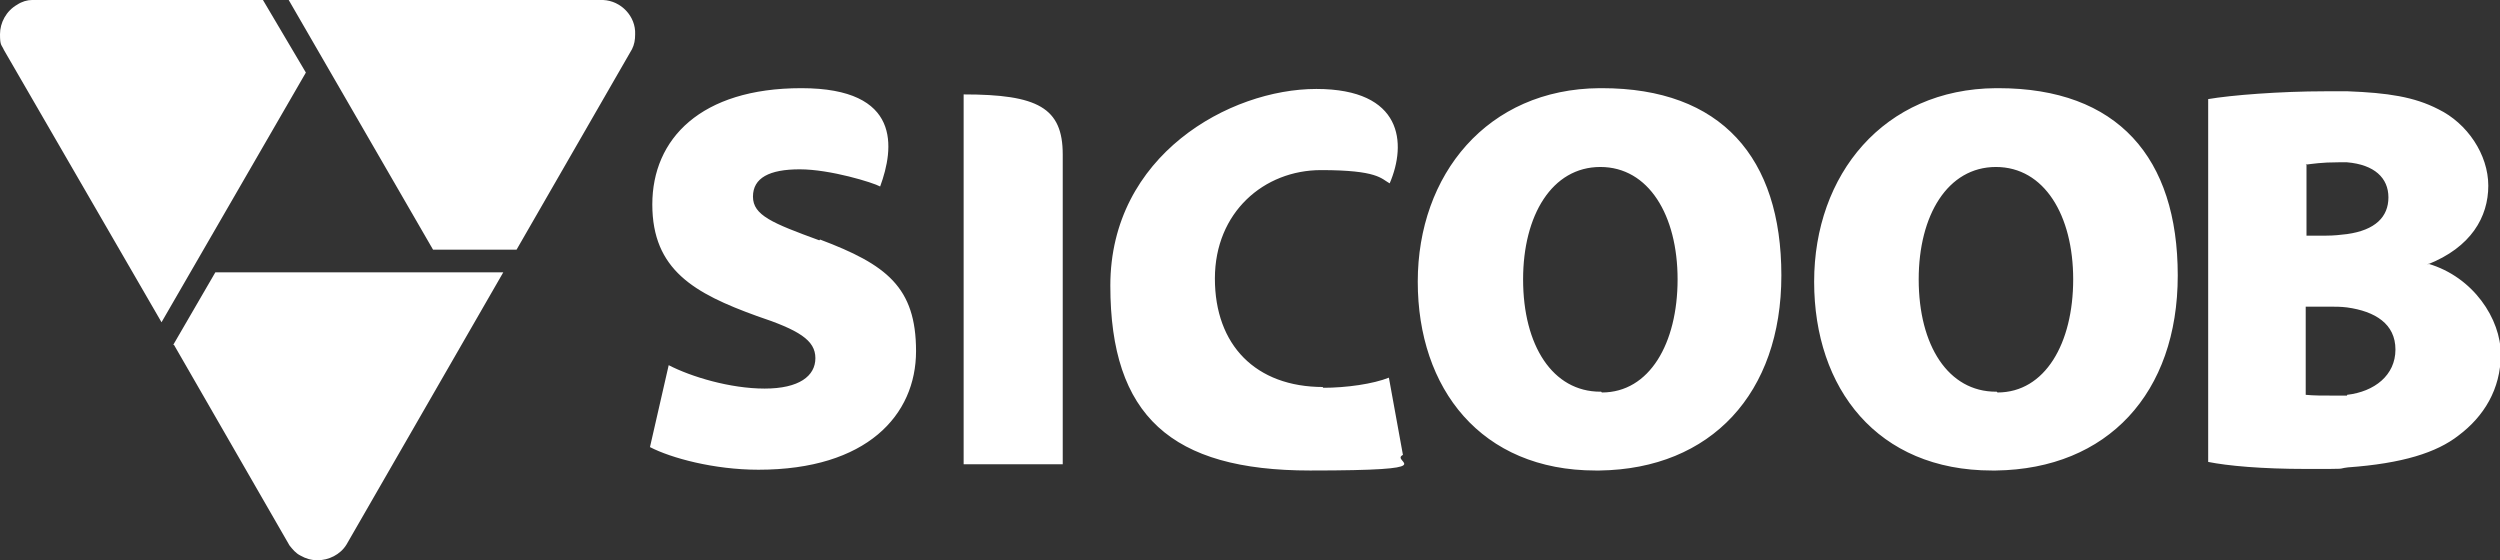
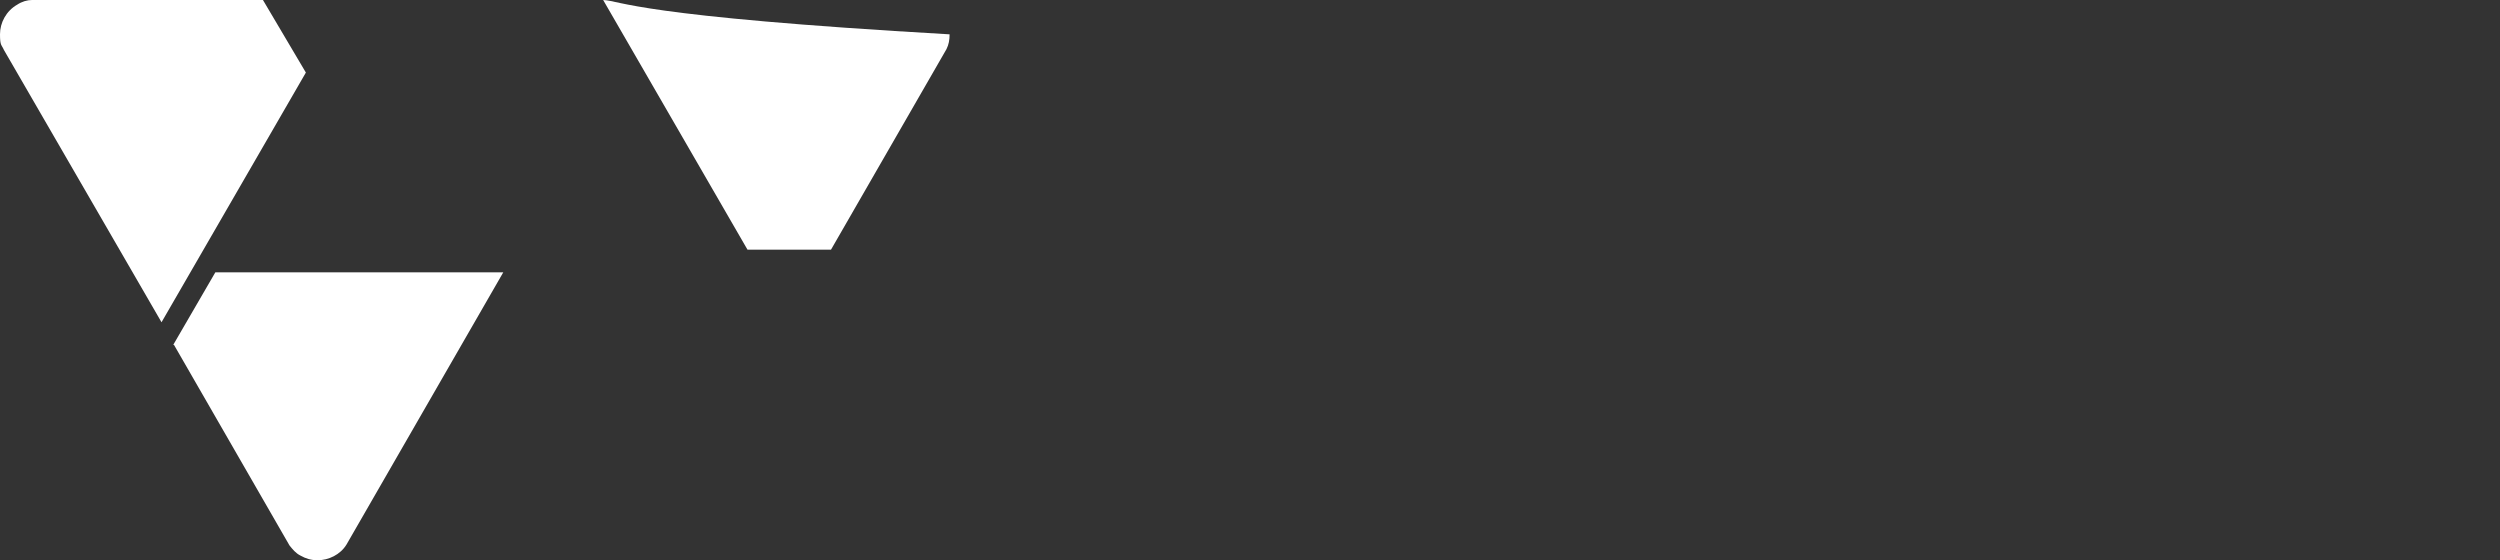
<svg xmlns="http://www.w3.org/2000/svg" id="Layer_1" version="1.1" viewBox="0 0 320.4 71.8">
  <rect x="0" y="0" width="320.4" height="71.8" fill="#333333" stroke="none" />
  <defs>
    <style>
      .st0 {
        fill-rule: evenodd;
      }

      .st0, .st1 {
        fill: #fff;
      }
    </style>
  </defs>
-   <path class="st0" d="M205.3,11.3h-.3c-14.4.1-23.3,11.1-23.3,24.8s8.1,24.2,22.8,24.2h.5c14.3-.2,23.3-9.9,23.3-25s-7.7-24-23-24ZM205.2,50.2h-.1c-6.1,0-9.9-5.9-9.9-14.4,0-8.2,3.7-14.4,9.9-14.4h0c6.2,0,9.9,6.2,9.9,14.4s-3.6,14.5-9.7,14.5ZM256.1,11.3h-.3c-14.4.1-23.3,11.1-23.3,24.8s8.1,24.2,22.8,24.2h.5c14.3-.2,23.3-9.9,23.3-25s-7.7-24-23-24ZM255.9,50.2h-.1c-6.1,0-9.9-5.9-9.9-14.4,0-8.2,3.7-14.4,9.9-14.4s9.9,6.2,9.9,14.4-3.6,14.5-9.7,14.5ZM311.1,33.9h0c5.6-2.2,7.8-6.1,7.8-10.1s-2.7-8-6.4-9.8c-3.1-1.6-6.5-2.1-11.6-2.3-.9,0-1.9,0-2.9,0-5.8,0-12.1.5-15,1v46.5c2.5.5,6.8.9,12.6.9s3.7,0,5.3-.2c7-.5,11.4-1.9,14.2-4.1,3.2-2.4,5.4-5.9,5.4-10.4s-3.5-9.9-9.3-11.6ZM295.5,21.1c.9-.1,2-.3,4.2-.3s.8,0,1.1,0c3.5.3,5.3,2,5.3,4.5s-1.7,4.2-5.3,4.7c-.8.1-1.7.2-2.7.2h-2.5v-9.2ZM300.8,50.7c-.5,0-1.1,0-1.6,0-1.6,0-2.7,0-3.7-.1v-11.3h3c.8,0,1.5,0,2.3.1,3.6.5,6.2,2.1,6.2,5.4s-2.7,5.4-6.2,5.8ZM123.5,12v47.5h12.7V19.8c0-6-3.2-7.7-12.7-7.7ZM105,30.8c-6-2.2-8.5-3.2-8.5-5.6s2.1-3.5,6-3.5,9.4,1.7,10.3,2.2c1.8-4.9,2.8-12.6-10.1-12.6s-19.1,6.5-19.1,14.9,5.4,11.4,13.4,14.3c5.4,1.8,7.5,3.1,7.5,5.4s-2.1,3.9-6.5,3.9-9.4-1.5-12.3-3l-2.4,10.5c2.7,1.4,8.2,2.9,13.9,2.9,13.9,0,20.2-7,20.2-15.2s-3.8-11.1-12.3-14.3ZM169.6,49.6c-8.7,0-13.9-5.4-13.9-13.9s6.3-13.9,13.6-13.9,7.7,1.1,8.8,1.7c2.2-5.1,1.7-12.1-9.4-12.1s-26.4,8.5-26.4,25.2,7.8,23.7,25.6,23.7,10.1-1.1,11.9-2l-1.8-9.9c-2,.8-5.4,1.3-8.5,1.3Z" />
  <g>
    <path class="st1" d="M33.7,0H4.1c-.6,0-1.3.2-1.9.6C.8,1.4,0,2.9,0,4.4s.2,1.3.5,2l20.2,34.9,18.5-32L33.7,0Z" />
-     <path class="st1" d="M77.3,0h-40.3l18.5,32h10.7l14.8-25.7c.3-.6.4-1.2.4-1.9C81.5,2.1,79.6.1,77.3,0" />
+     <path class="st1" d="M77.3,0l18.5,32h10.7l14.8-25.7c.3-.6.4-1.2.4-1.9C81.5,2.1,79.6.1,77.3,0" />
    <path class="st1" d="M22.3,44.2l14.8,25.7c.4.5.8,1,1.4,1.3.7.4,1.4.6,2.2.6,1.4,0,2.9-.7,3.7-2l20.1-34.9H27.6l-5.4,9.3Z" />
  </g>
</svg>